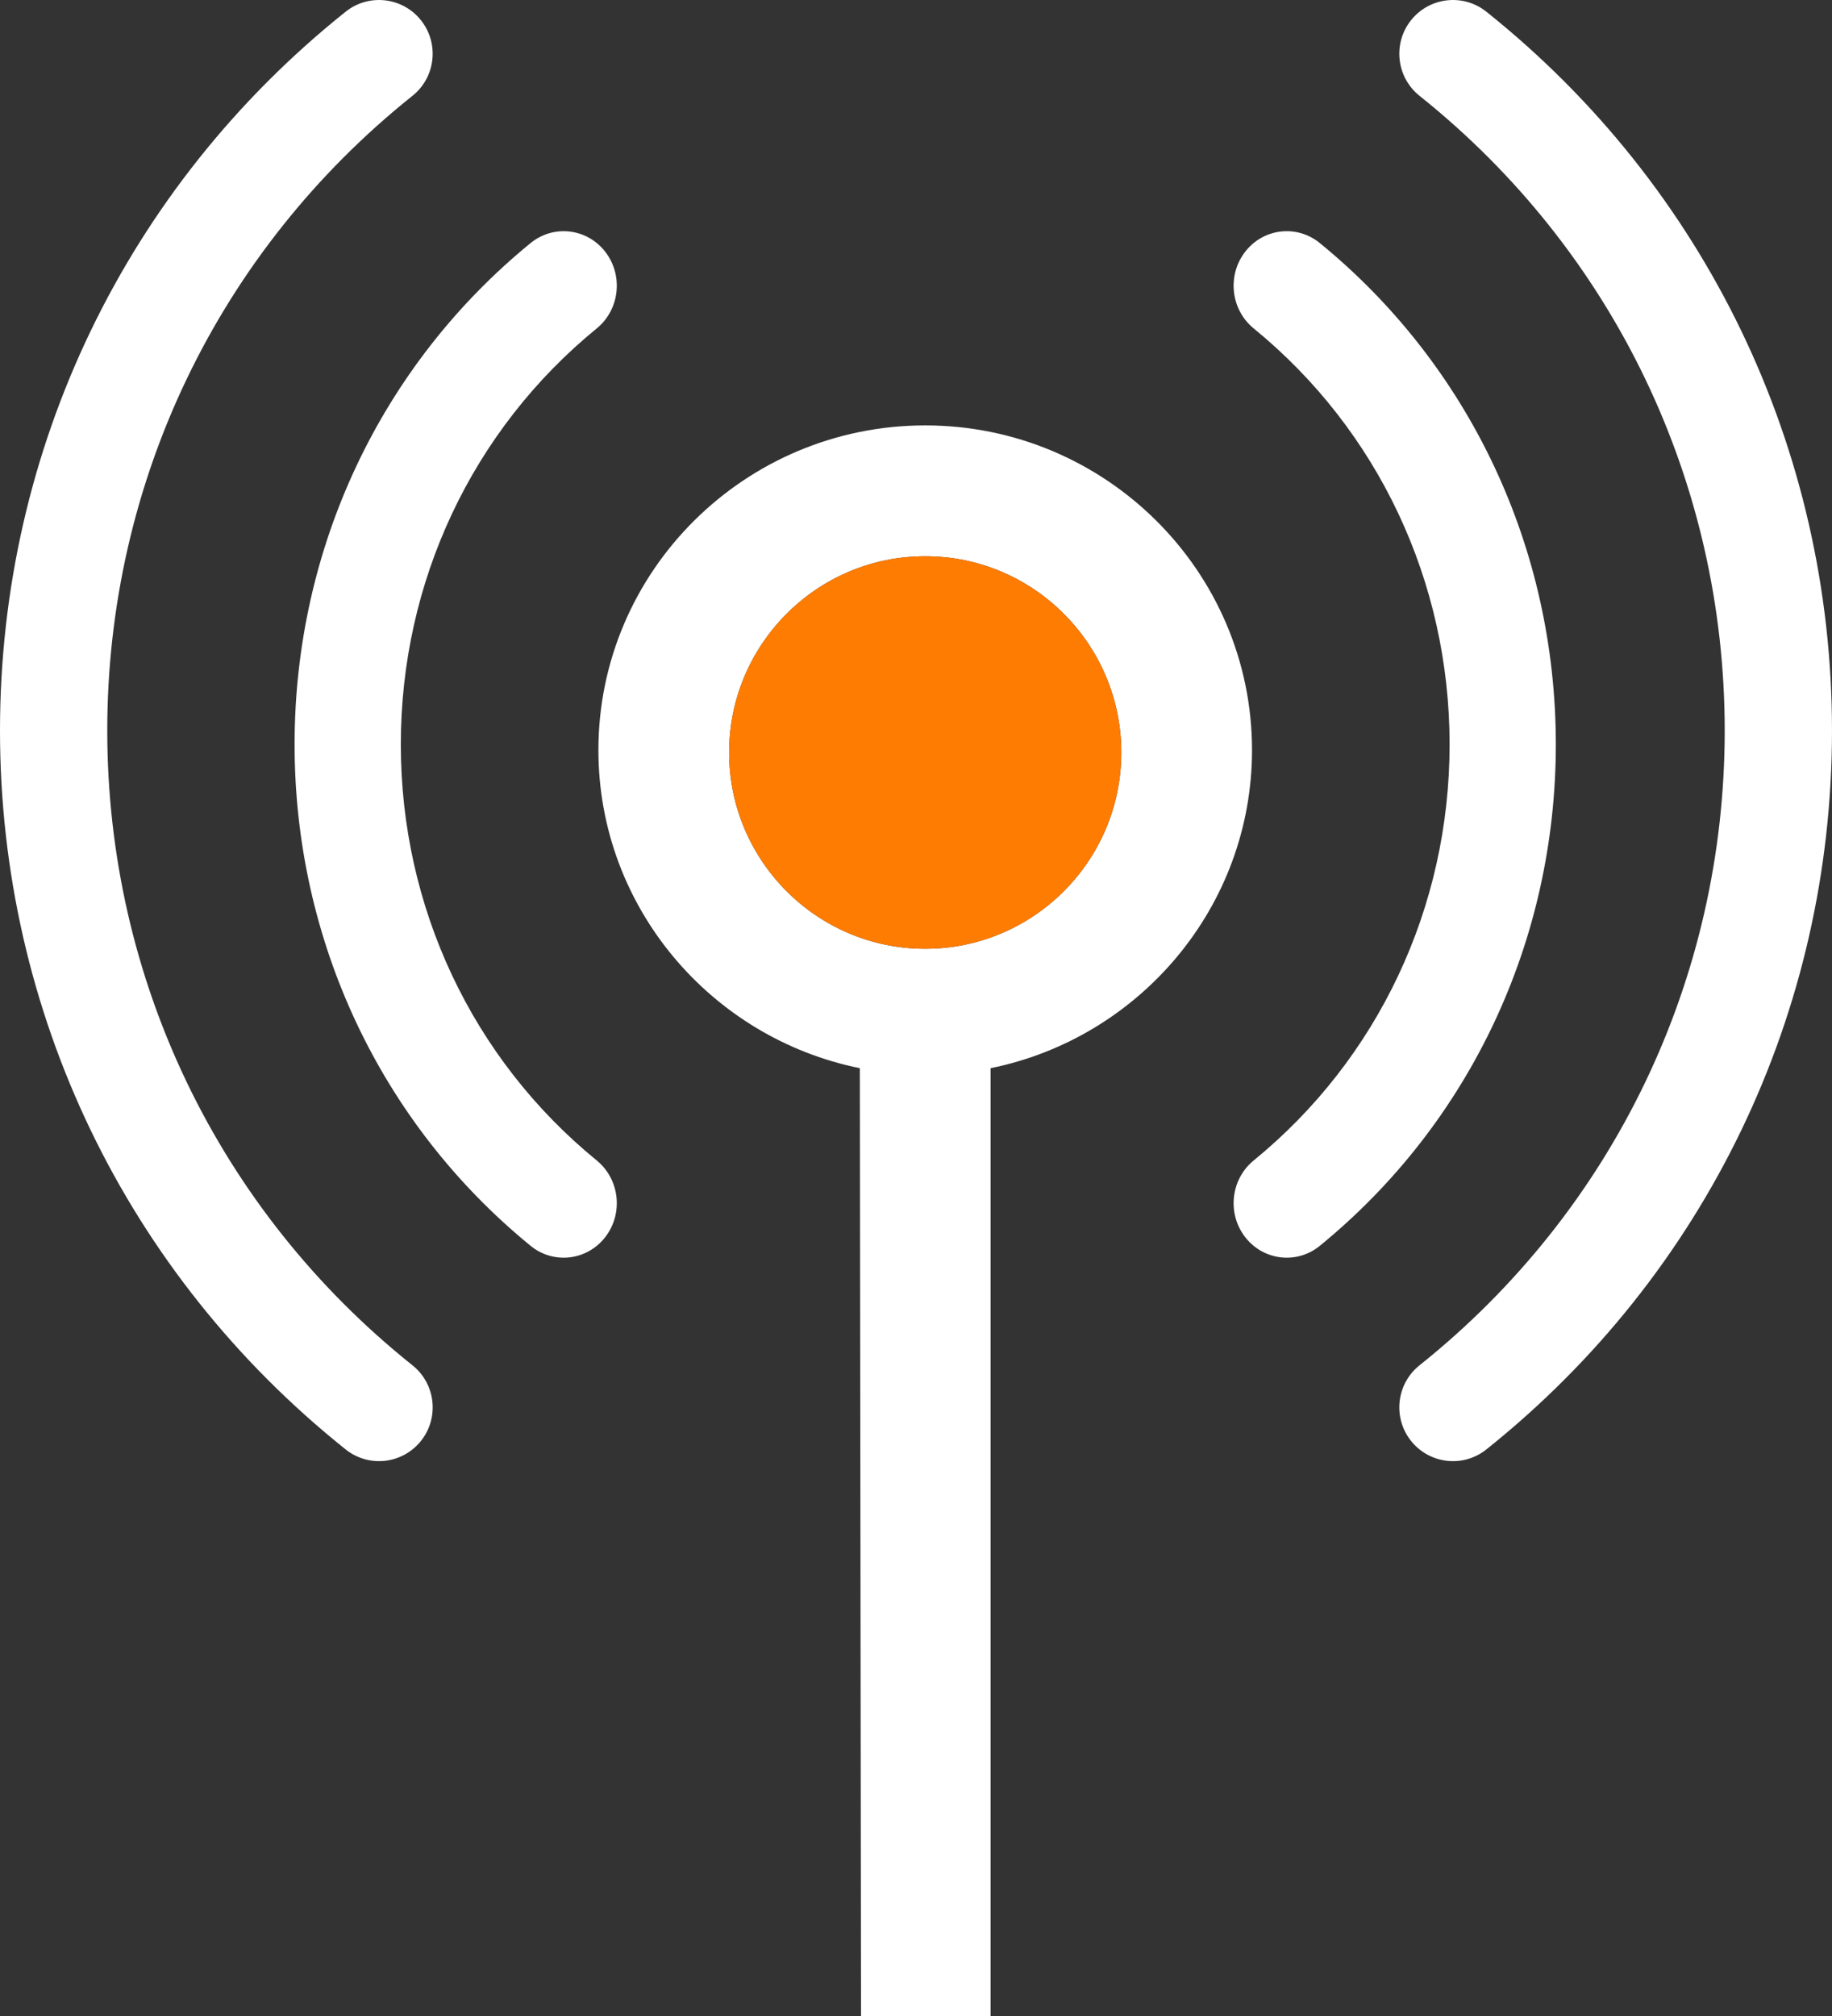
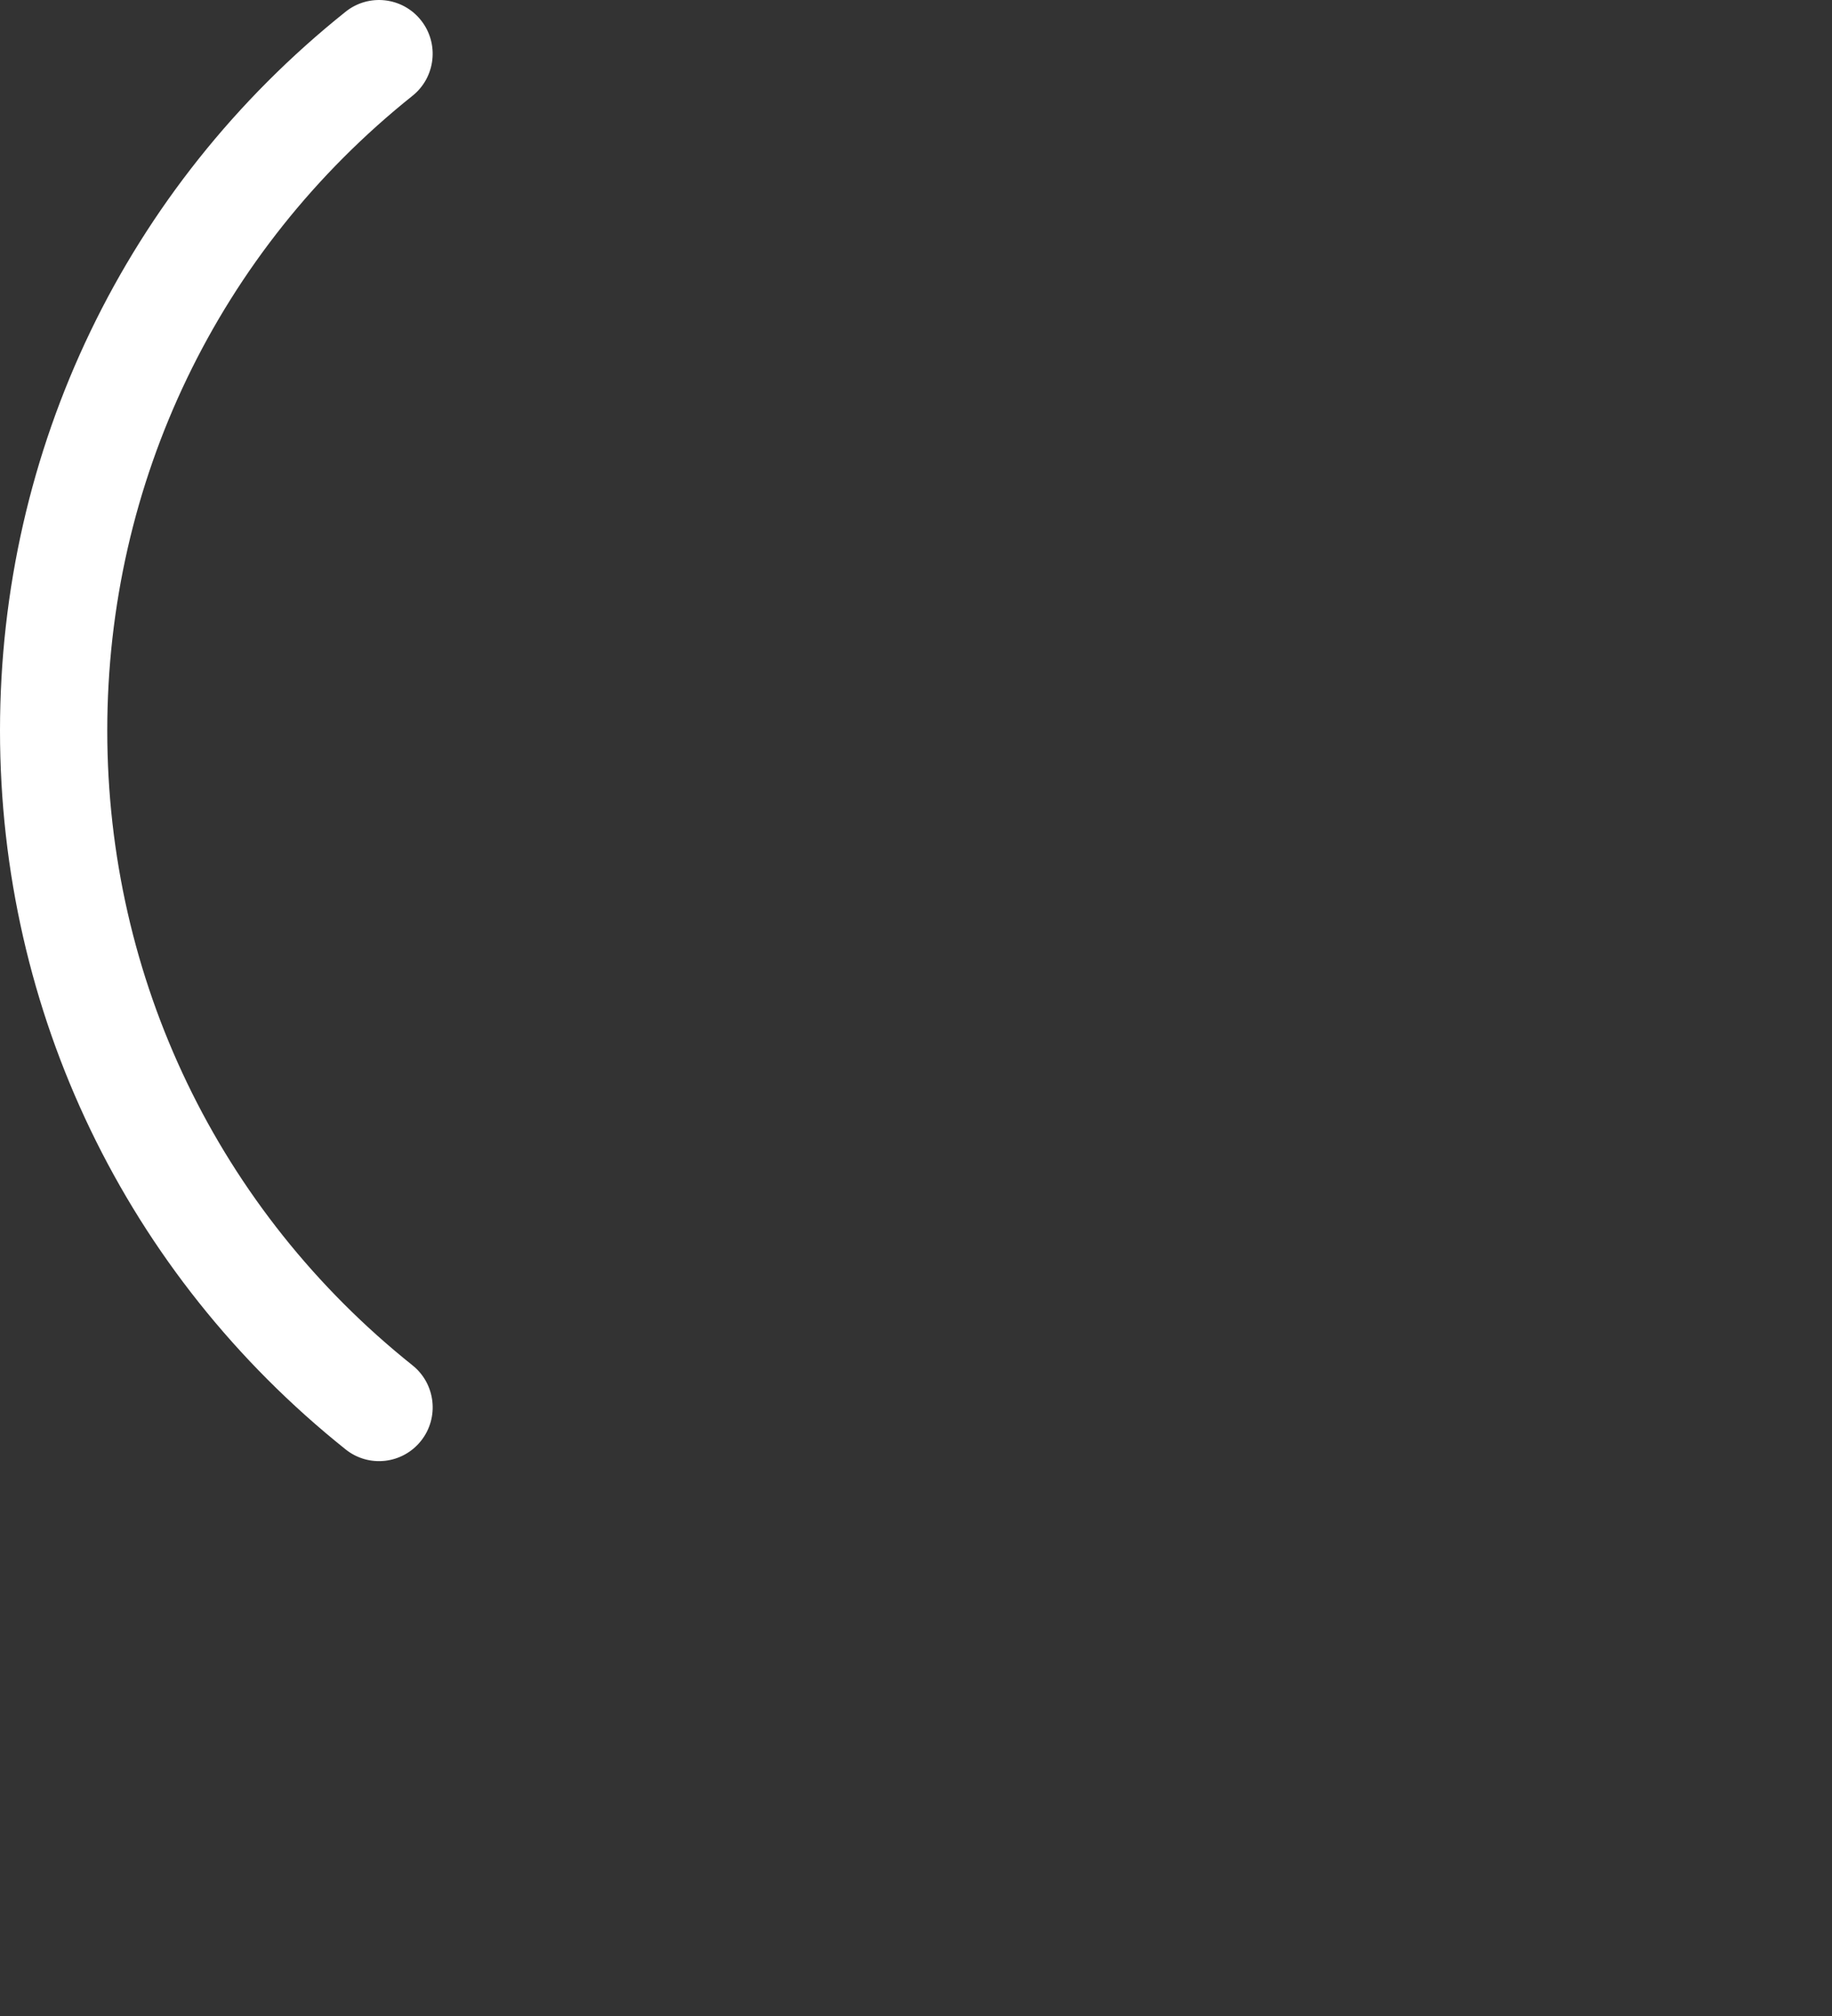
<svg xmlns="http://www.w3.org/2000/svg" width="80px" height="88px" viewBox="0 0 80 88" version="1.1">
  <rect x="0" y="0" width="80" height="88" fill="#333333" stroke="none" />
  <title>radio</title>
  <g id="Page-1" stroke="none" stroke-width="1" fill="none" fill-rule="evenodd">
    <g id="radio" fill-rule="nonzero">
      <path d="M18.012,59.597 C9.542,52.834 4.684,42.735 4.684,31.89 C4.684,21.045 9.542,10.946 18.011,4.183 C19.023,3.375 19.189,1.898 18.383,0.885 C17.577,-0.129 16.103,-0.296 15.092,0.512 C5.501,8.171 0,19.608 0,31.89 C0,44.172 5.501,55.609 15.093,63.268 C16.104,64.076 17.577,63.909 18.384,62.895 C19.19,61.882 19.024,60.405 18.012,59.597 Z" id="Path" fill="#FFFFFF" />
-       <path d="M64.908,0.512 C63.896,-0.296 62.423,-0.129 61.616,0.884 C60.81,1.898 60.977,3.375 61.988,4.183 C70.458,10.946 75.315,21.045 75.315,31.89 C75.315,42.735 70.458,52.834 61.988,59.597 C60.976,60.405 60.81,61.882 61.616,62.895 C62.423,63.91 63.897,64.076 64.908,63.268 C74.499,55.609 80,44.172 80,31.89 C80,19.608 74.499,8.171 64.908,0.512 Z" id="Path" fill="#FFFFFF" />
-       <path d="M26.059,50.656 C20.622,46.218 17.503,39.599 17.503,32.496 C17.503,25.392 20.622,18.773 26.059,14.335 C27.061,13.516 27.228,12.019 26.43,10.99 C25.633,9.962 24.174,9.791 23.171,10.609 C16.621,15.956 12.864,23.933 12.864,32.496 C12.864,41.058 16.621,49.035 23.171,54.382 C24.174,55.2 25.633,55.029 26.43,54.001 C27.228,52.972 27.061,51.475 26.059,50.656 Z" id="Path" fill="#FFFFFF" />
-       <path d="M57.633,10.609 C56.63,9.791 55.171,9.961 54.374,10.99 C53.576,12.019 53.743,13.516 54.745,14.335 C60.183,18.773 63.301,25.392 63.301,32.495 C63.301,39.599 60.183,46.218 54.745,50.656 C53.743,51.475 53.576,52.972 54.374,54.001 C55.172,55.03 56.631,55.199 57.633,54.382 C64.183,49.035 67.94,41.058 67.94,32.495 C67.94,23.933 64.183,15.956 57.633,10.609 Z" id="Path" fill="#FFFFFF" />
-       <path d="M40.402,18.569 C32.533,18.569 26.131,24.926 26.131,32.741 C26.131,39.585 31.042,45.311 37.548,46.627 L37.599,88 L43.256,88 L43.256,46.627 C49.762,45.311 54.673,39.585 54.673,32.741 C54.673,24.926 48.271,18.569 40.402,18.569 Z M40.402,41.415 C35.68,41.415 31.839,37.572 31.839,32.848 C31.839,28.124 35.68,24.28 40.402,24.28 C45.124,24.28 48.965,28.124 48.965,32.848 C48.965,37.572 45.124,41.415 40.402,41.415 Z" id="Shape" fill="#FFFFFF" />
-       <path d="M40.402,41.415 C35.68,41.415 31.839,37.572 31.839,32.848 C31.839,28.124 35.68,24.28 40.402,24.28 C45.124,24.28 48.965,28.124 48.965,32.848 C48.965,37.572 45.124,41.415 40.402,41.415 Z" id="Path" fill="#FF7C02" />
    </g>
  </g>
</svg>